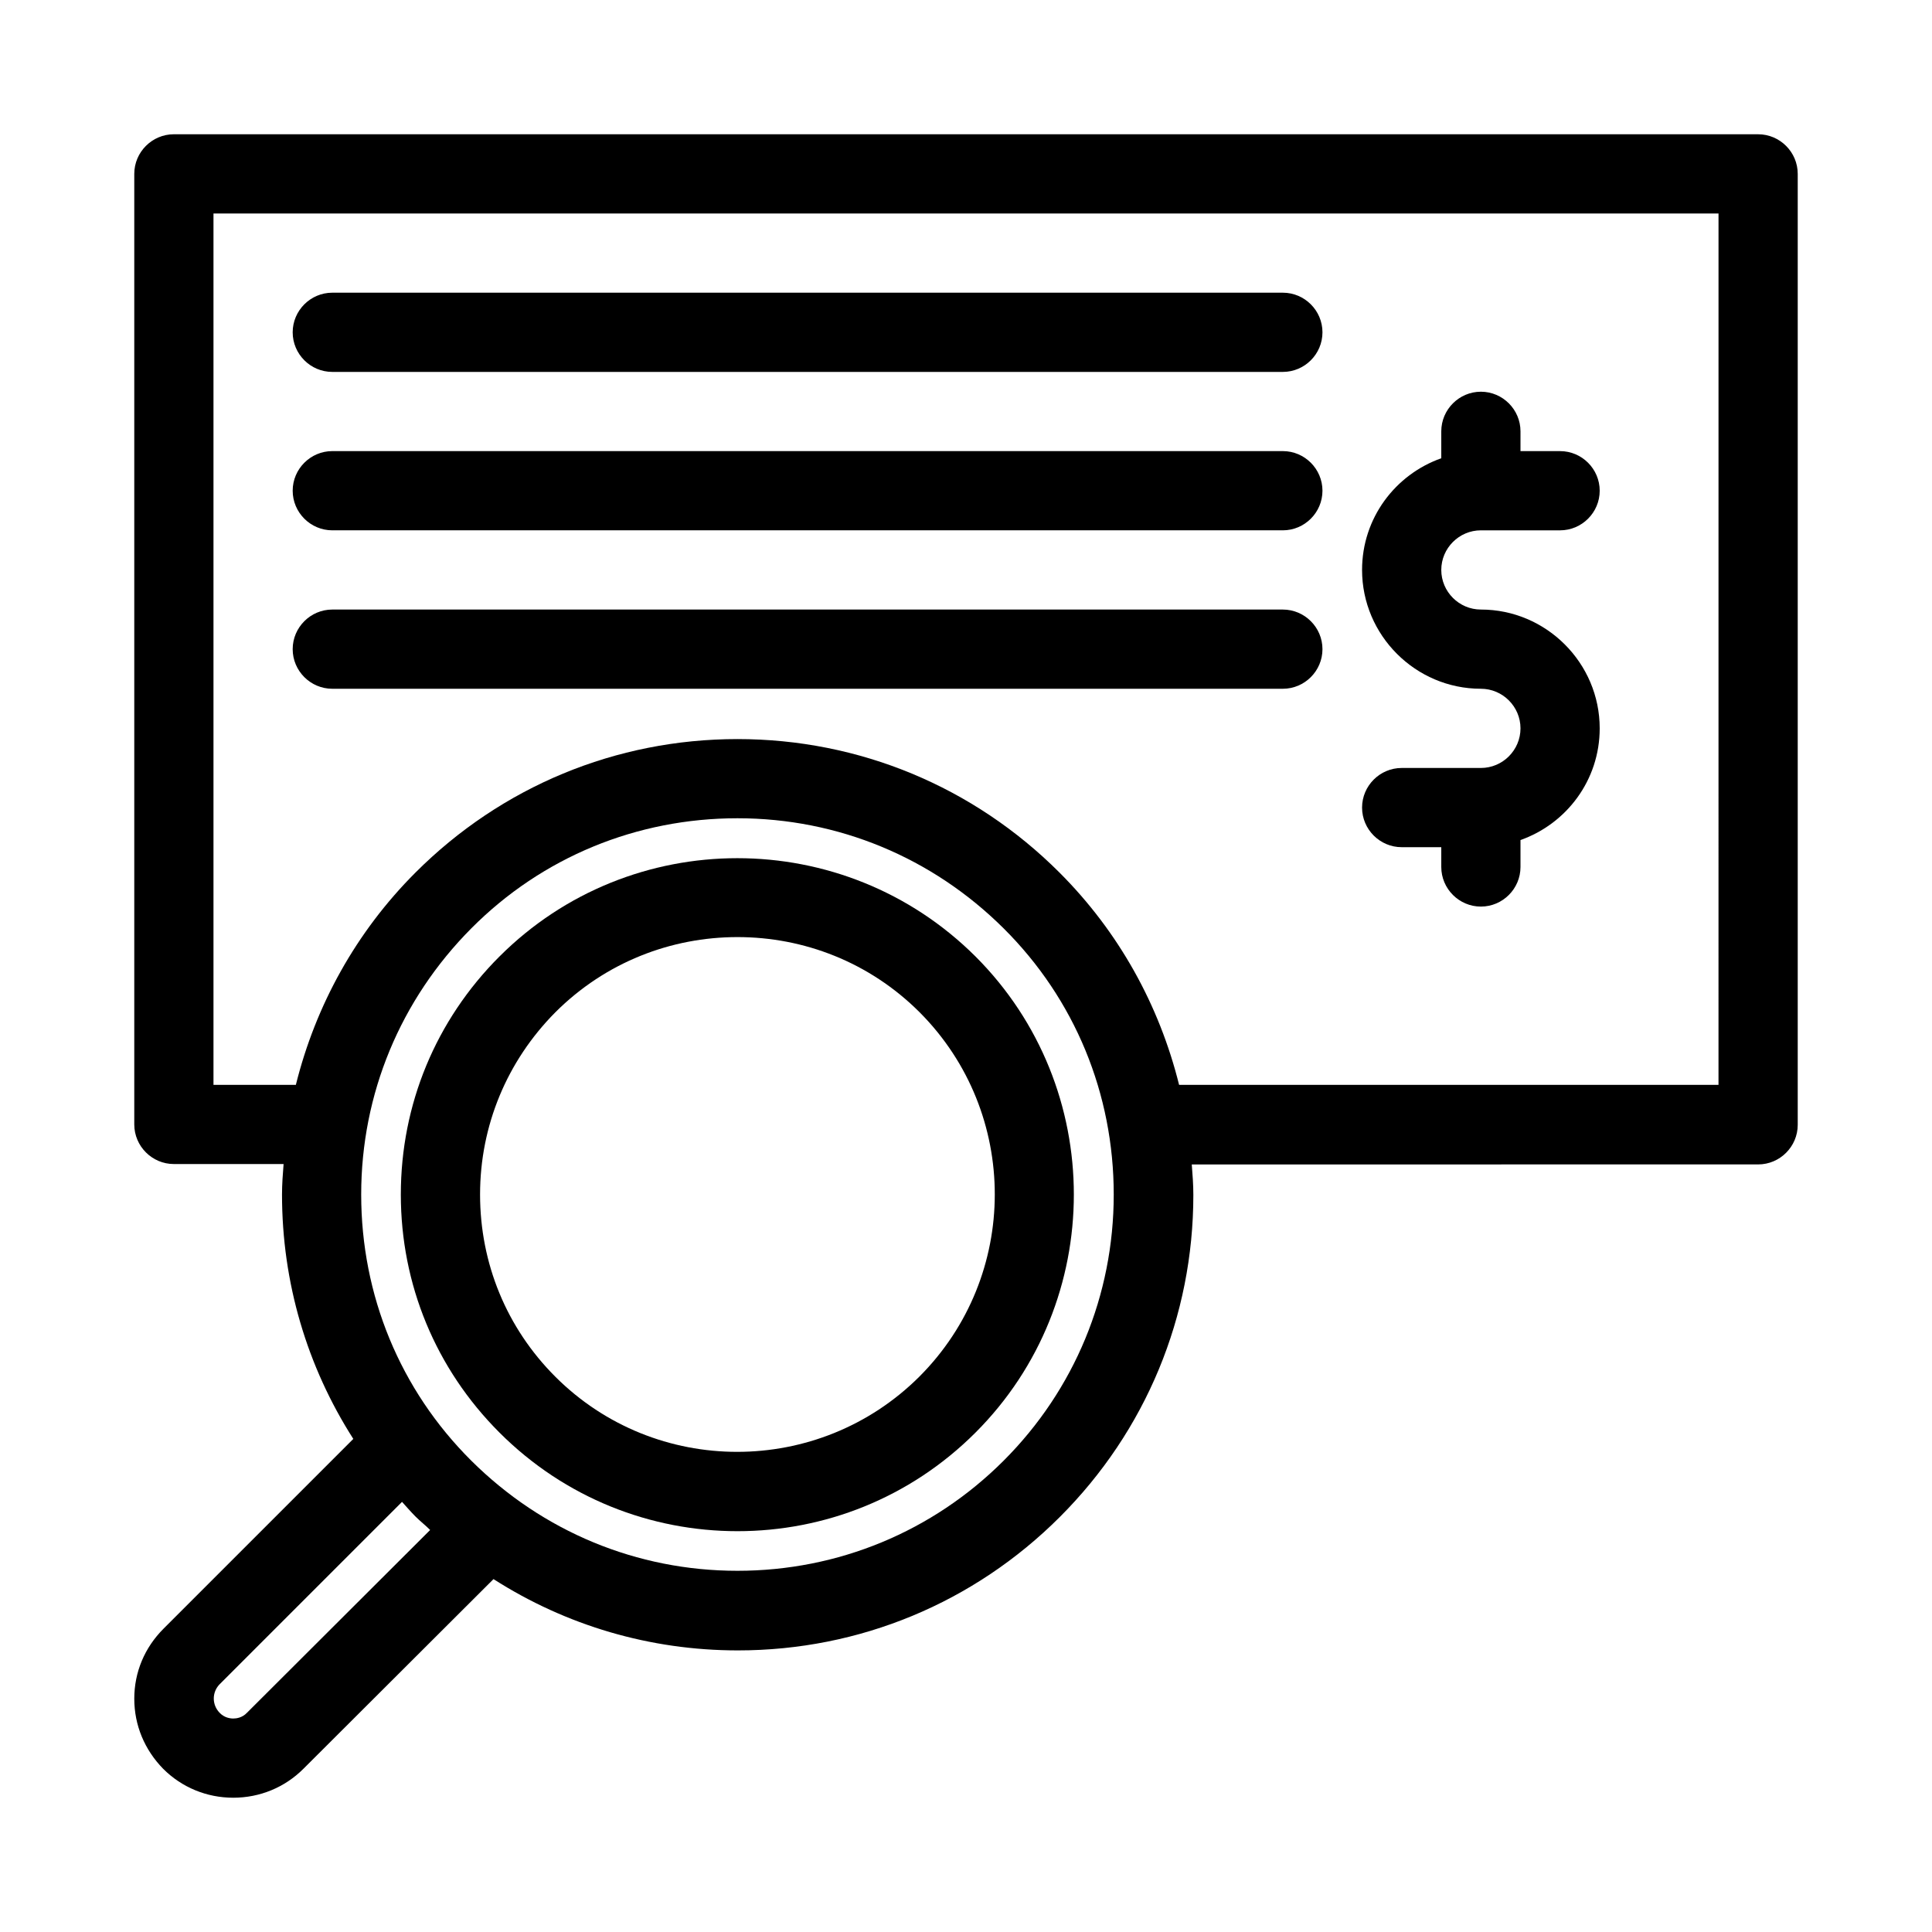
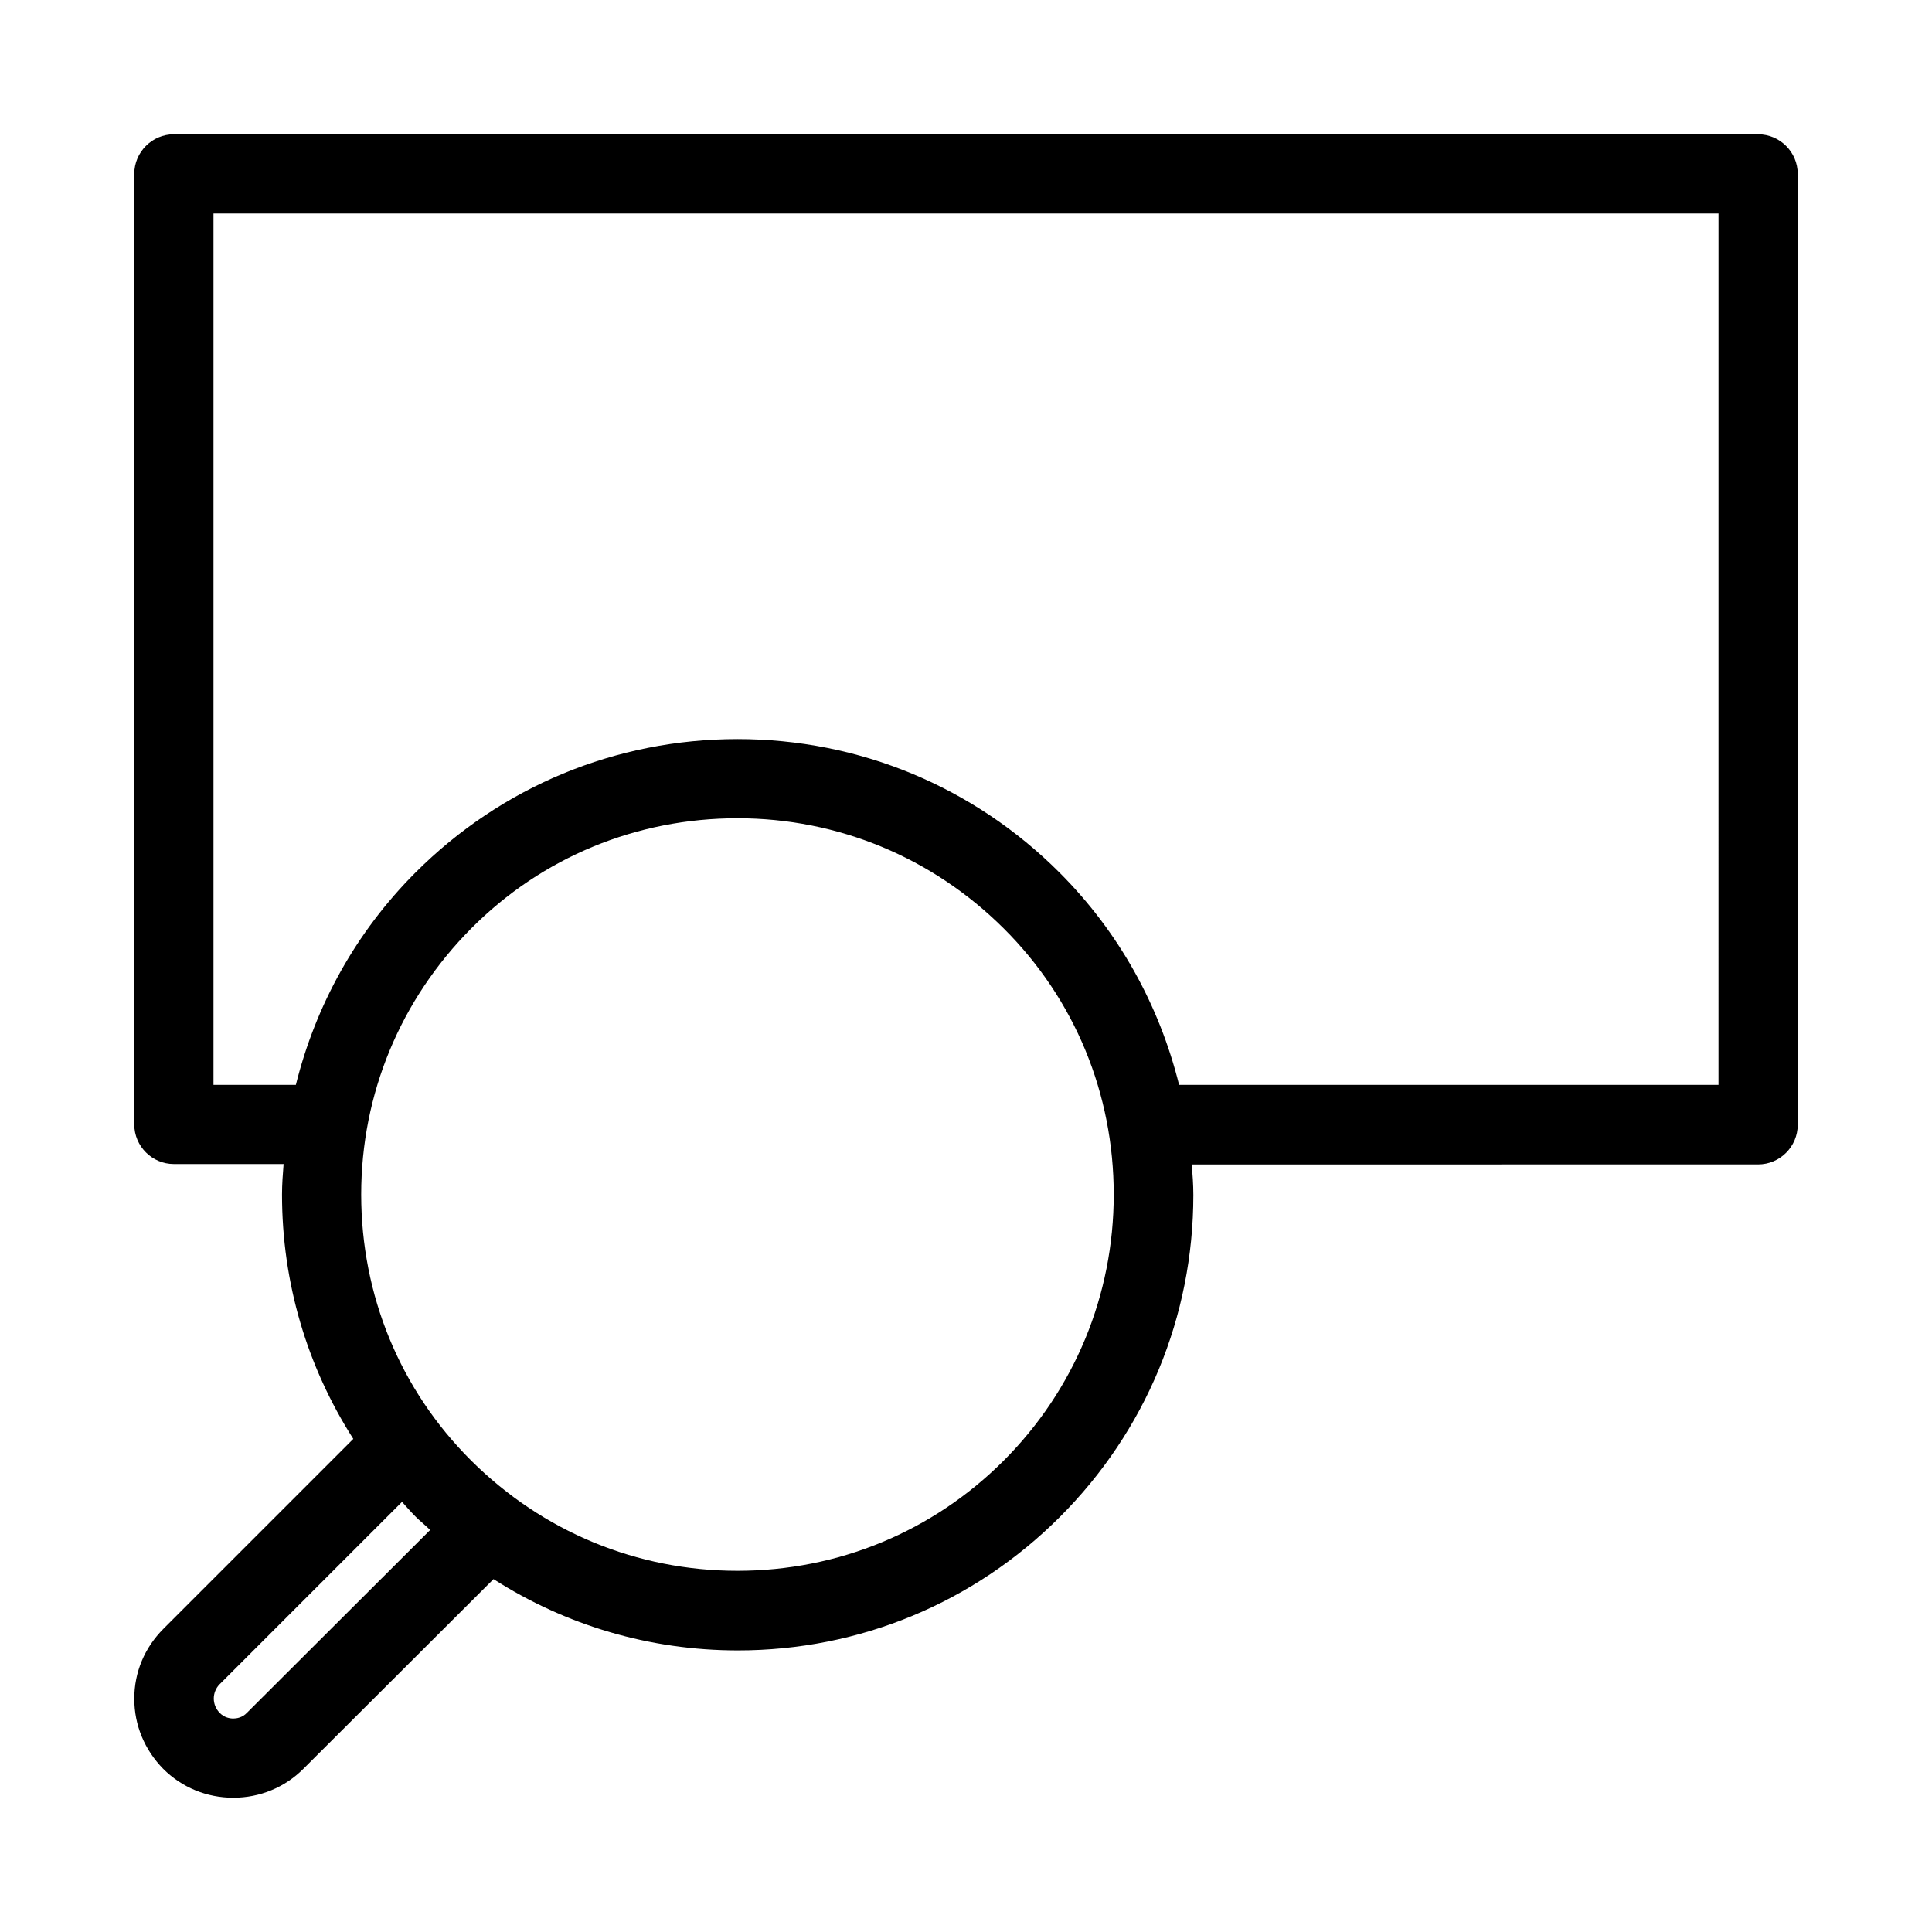
<svg xmlns="http://www.w3.org/2000/svg" fill="#000000" width="800px" height="800px" version="1.1" viewBox="144 144 512 512">
  <g>
-     <path d="m276.36 397.48c-16.898 16.898-26.137 39.254-26.137 63.082 0 23.824 9.238 46.184 26.137 63.082 17.422 17.422 40.199 26.137 63.082 26.137s45.656-8.711 63.082-26.137c34.742-34.742 34.742-91.422 0-126.16-34.848-34.742-91.422-34.742-126.16 0zm111.26 111.36c-26.66 26.555-69.902 26.555-96.457 0-12.91-12.91-19.941-30.02-19.941-48.281s7.137-35.371 19.941-48.281c13.328-13.328 30.754-19.941 48.281-19.941s34.953 6.613 48.281 19.941c26.555 26.656 26.555 69.902-0.105 96.562z" />
    <path d="m609.92 179.58h-419.84c-5.773 0-10.496 4.723-10.496 10.496v251.91c0 5.773 4.723 10.496 10.496 10.496h29.074c-0.211 2.731-0.418 5.352-0.418 8.082 0 23.301 6.613 45.555 18.895 64.762l-50.277 50.277c-5.039 5.035-7.769 11.543-7.769 18.574s2.731 13.539 7.66 18.578c4.934 4.934 11.547 7.66 18.578 7.66s13.645-2.731 18.578-7.66l50.383-50.277c19.207 12.281 41.461 18.895 64.762 18.895 32.223 0 62.555-12.594 85.332-35.371s35.371-53.109 35.371-85.332c0-2.731-0.211-5.457-0.418-8.082l150.09-0.004c5.773 0 10.496-4.723 10.496-10.496v-252.01c0-5.773-4.723-10.496-10.496-10.496zm-400.42 418.27c-1.262 1.367-2.836 1.574-3.676 1.574-0.84 0-2.414-0.211-3.672-1.574-1.996-2.098-1.996-5.352 0-7.453l48.387-48.387c1.156 1.258 2.309 2.625 3.57 3.883 1.258 1.258 2.625 2.309 3.883 3.57zm200.47-66.754c-18.789 18.789-43.875 29.18-70.535 29.18s-51.641-10.391-70.535-29.18c-18.895-18.789-29.18-43.875-29.18-70.535s10.391-51.641 29.18-70.535c18.789-18.895 43.875-29.18 70.535-29.18s51.641 10.391 70.535 29.18c18.895 18.789 29.18 43.875 29.18 70.535s-10.391 51.746-29.18 70.535zm189.45-99.605h-142.95c-5.246-21.098-15.953-40.516-31.699-56.258-22.777-22.777-53.109-35.371-85.332-35.371s-62.555 12.594-85.332 35.371c-15.742 15.742-26.449 35.16-31.699 56.258h-21.832v-230.91h398.85z" />
-     <path d="m536.45 347.52h-20.992c-5.773 0-10.496 4.723-10.496 10.496s4.723 10.496 10.496 10.496h10.496v5.246c0 5.773 4.723 10.496 10.496 10.496 5.773 0 10.496-4.723 10.496-10.496v-7.137c12.176-4.305 20.992-15.848 20.992-29.598 0-17.32-14.168-31.488-31.488-31.488-5.773 0-10.496-4.723-10.496-10.496 0-5.773 4.723-10.496 10.496-10.496h20.992c5.773 0 10.496-4.723 10.496-10.496s-4.723-10.496-10.496-10.496h-10.496v-5.246c0-5.773-4.723-10.496-10.496-10.496-5.773 0-10.496 4.723-10.496 10.496v7.137c-12.176 4.305-20.992 15.848-20.992 29.598 0 17.32 14.168 31.488 31.488 31.488 5.773 0 10.496 4.723 10.496 10.496 0 5.773-4.723 10.496-10.496 10.496z" />
-     <path d="m232.06 242.56h251.91c5.773 0 10.496-4.723 10.496-10.496s-4.723-10.496-10.496-10.496h-251.91c-5.773 0-10.496 4.723-10.496 10.496s4.723 10.496 10.496 10.496z" />
-     <path d="m232.06 284.54h251.91c5.773 0 10.496-4.723 10.496-10.496s-4.723-10.496-10.496-10.496h-251.91c-5.773 0-10.496 4.723-10.496 10.496s4.723 10.496 10.496 10.496z" />
-     <path d="m232.06 326.53h251.91c5.773 0 10.496-4.723 10.496-10.496s-4.723-10.496-10.496-10.496h-251.91c-5.773 0-10.496 4.723-10.496 10.496s4.723 10.496 10.496 10.496z" />
  </g>
</svg>